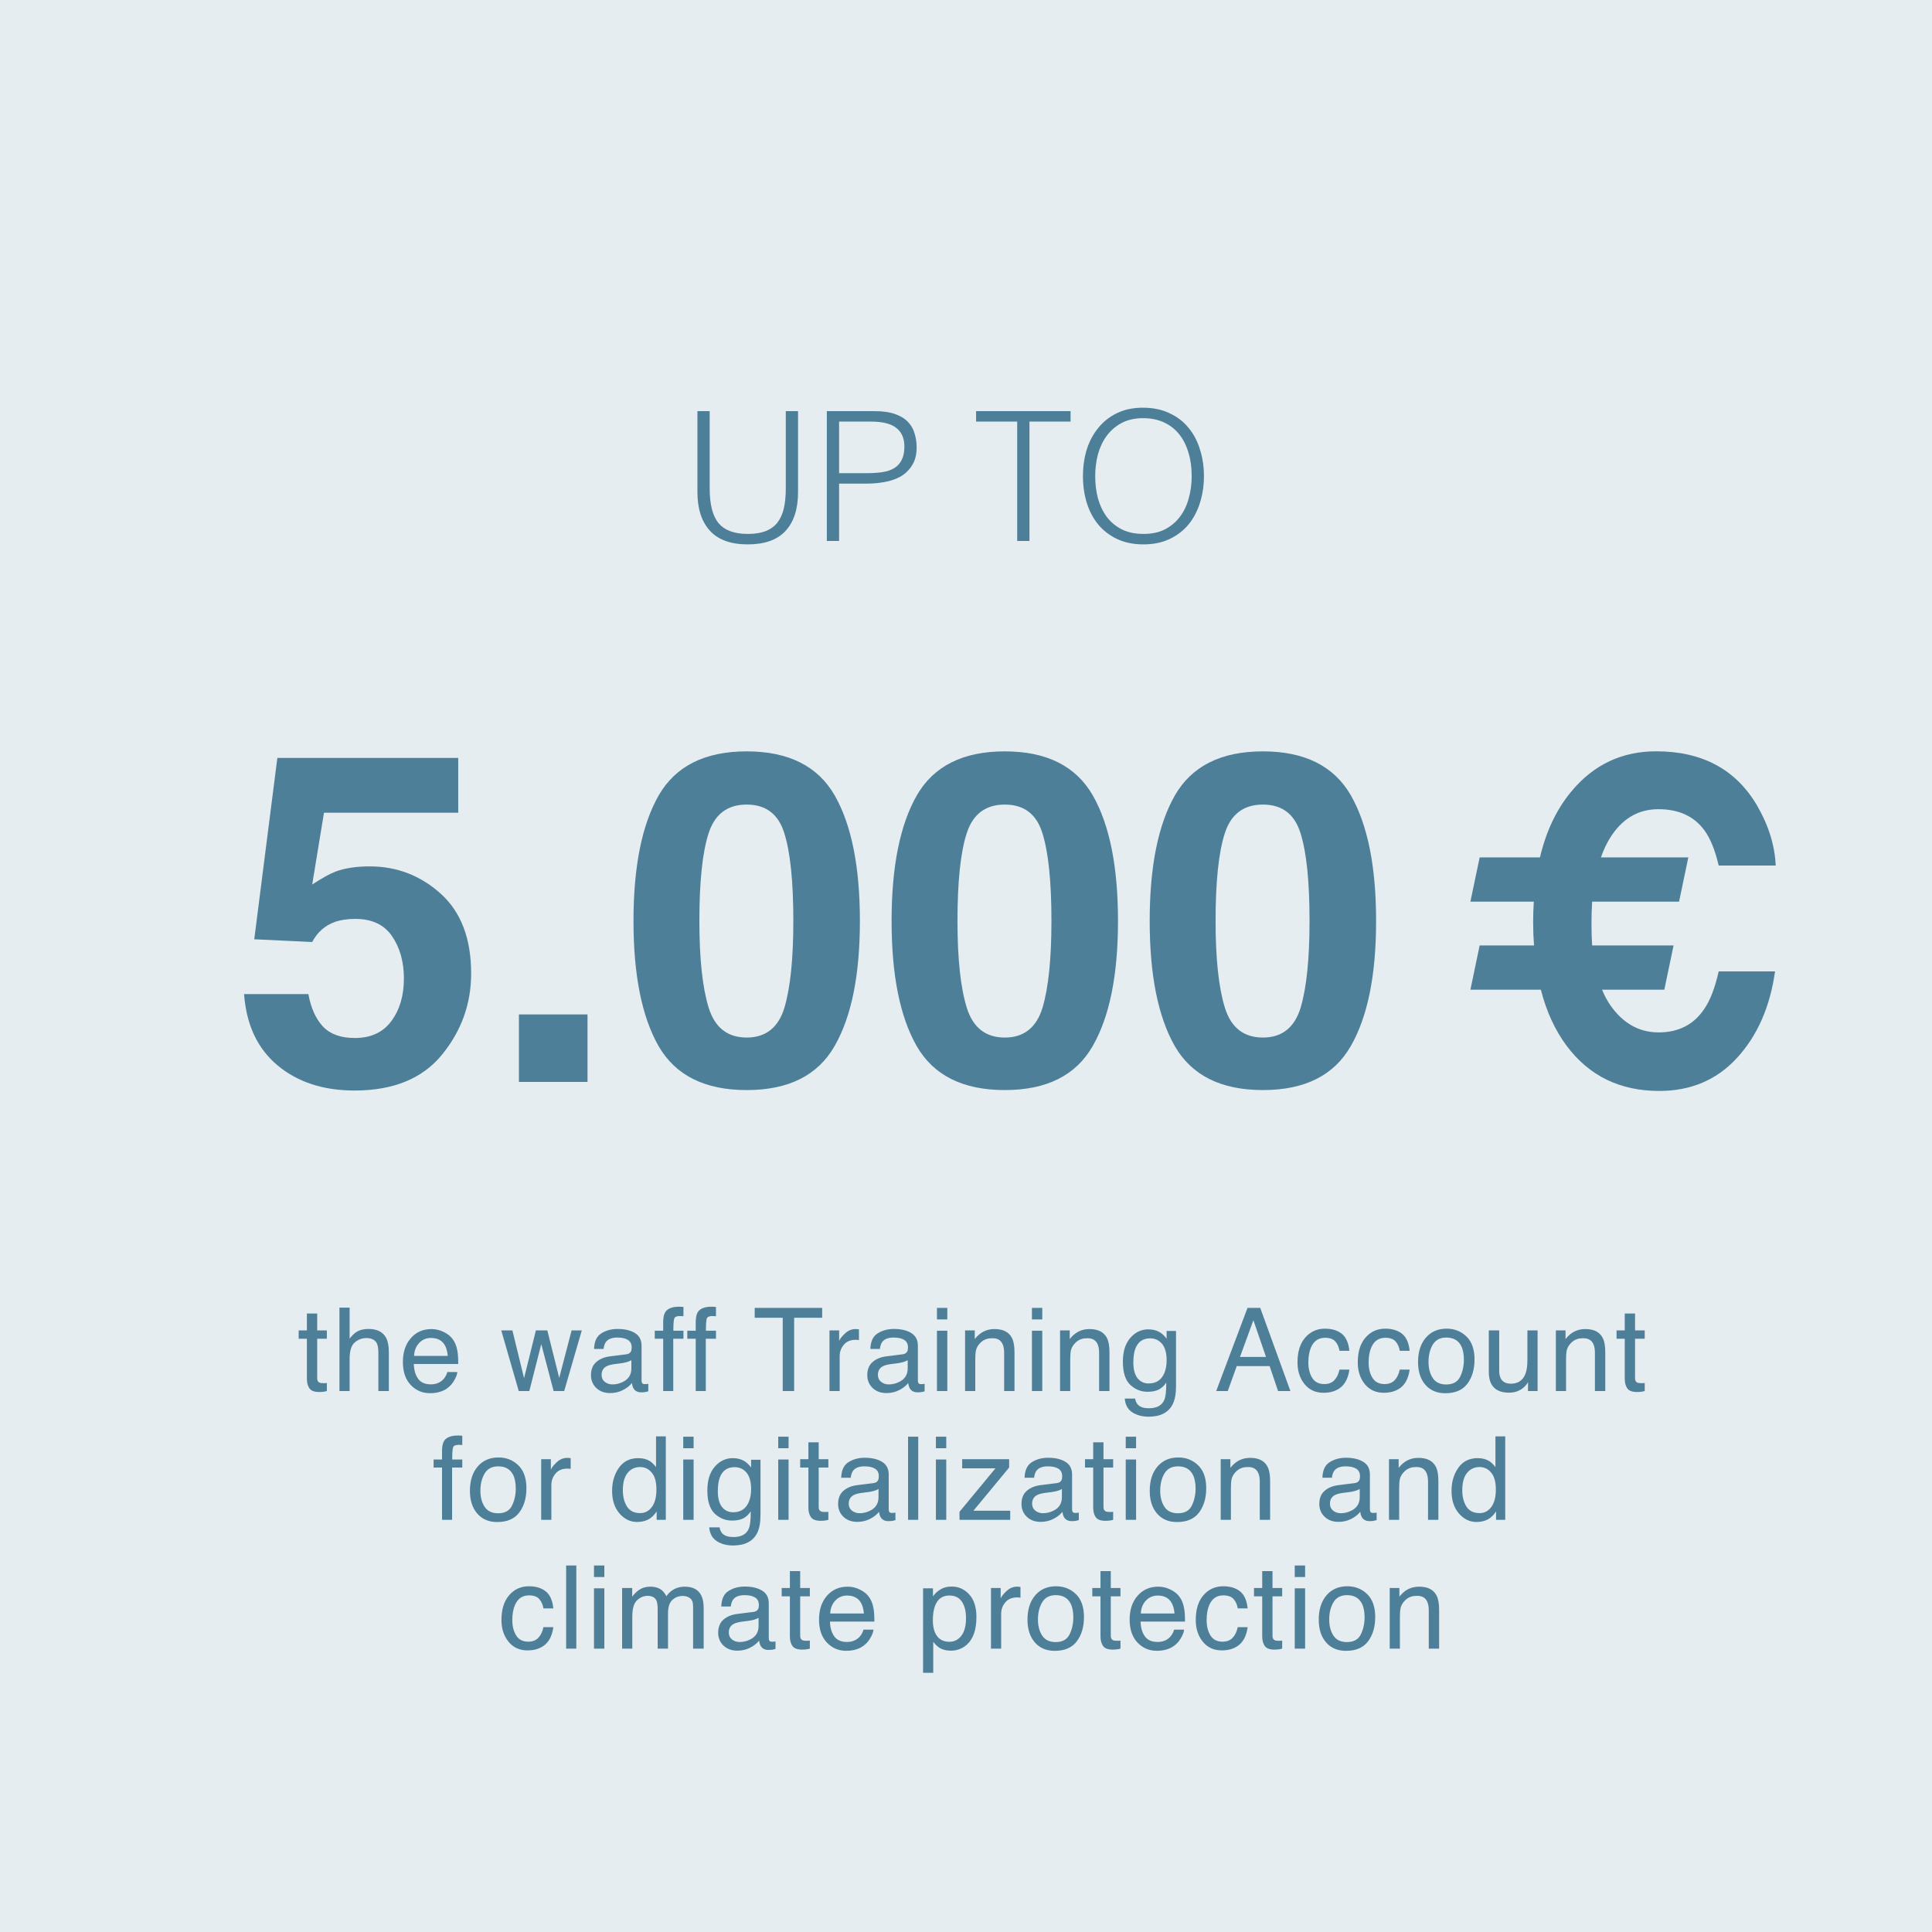
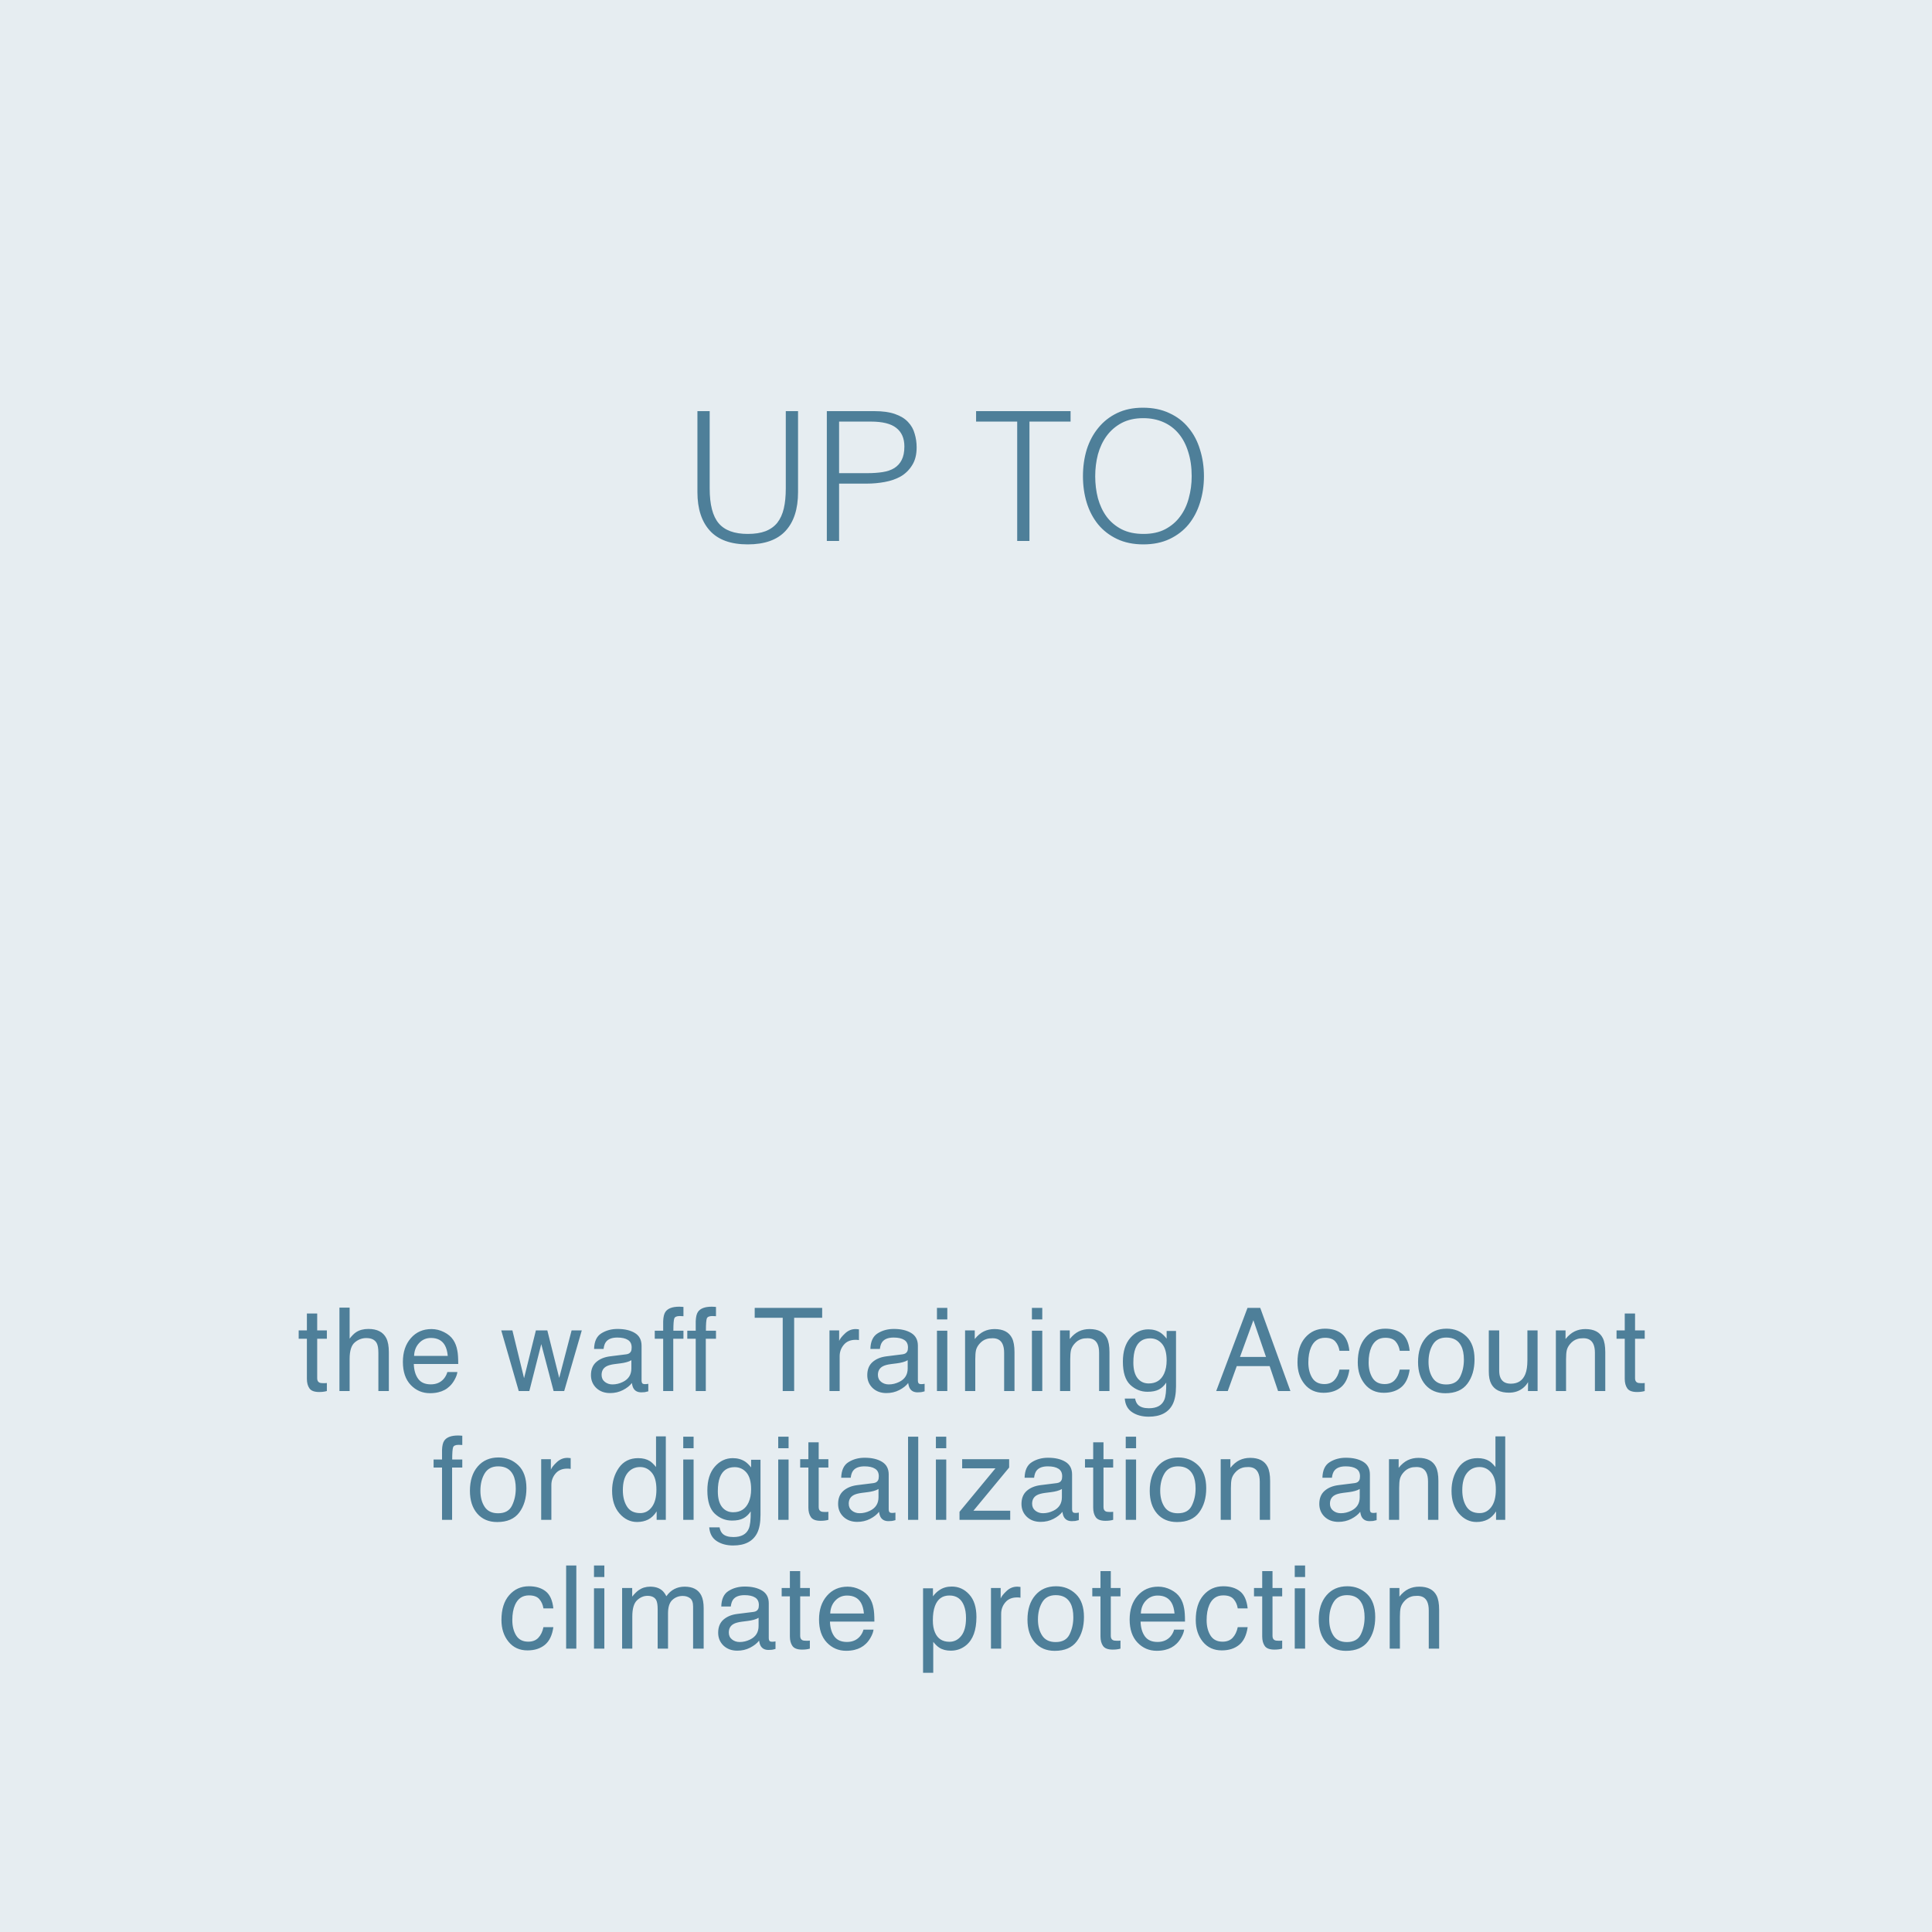
<svg xmlns="http://www.w3.org/2000/svg" width="150" height="150" viewBox="0 0 150 150" fill="none">
  <path d="M0 0H150V150H0V0Z" fill="#E6EDF1" />
  <path d="M23.827 101.979H24.627V103.293H25.378V103.939H24.627V107.011C24.627 107.175 24.682 107.285 24.794 107.341C24.855 107.373 24.958 107.389 25.101 107.389C25.139 107.389 25.18 107.389 25.224 107.389C25.268 107.386 25.32 107.382 25.378 107.376V108C25.287 108.026 25.192 108.045 25.092 108.057C24.996 108.069 24.89 108.075 24.776 108.075C24.407 108.075 24.156 107.981 24.025 107.793C23.893 107.603 23.827 107.357 23.827 107.055V103.939H23.19V103.293H23.827V101.979ZM26.354 101.522H27.145V103.931C27.332 103.693 27.5 103.526 27.65 103.43C27.905 103.263 28.223 103.179 28.604 103.179C29.286 103.179 29.749 103.418 29.992 103.896C30.124 104.156 30.19 104.518 30.19 104.981V108H29.377V105.034C29.377 104.688 29.333 104.435 29.245 104.273C29.102 104.016 28.832 103.887 28.436 103.887C28.108 103.887 27.811 104 27.544 104.225C27.278 104.451 27.145 104.877 27.145 105.504V108H26.354V101.522ZM33.503 103.188C33.837 103.188 34.161 103.267 34.474 103.425C34.788 103.581 35.027 103.783 35.191 104.032C35.349 104.269 35.454 104.546 35.507 104.862C35.554 105.079 35.577 105.425 35.577 105.899H32.128C32.142 106.377 32.255 106.761 32.466 107.051C32.677 107.338 33.004 107.481 33.446 107.481C33.859 107.481 34.189 107.345 34.435 107.073C34.575 106.915 34.675 106.731 34.734 106.523H35.511C35.491 106.696 35.422 106.89 35.305 107.104C35.191 107.314 35.062 107.487 34.918 107.622C34.678 107.856 34.381 108.015 34.026 108.097C33.836 108.144 33.62 108.167 33.38 108.167C32.794 108.167 32.298 107.955 31.89 107.53C31.483 107.102 31.28 106.504 31.28 105.737C31.28 104.981 31.485 104.367 31.895 103.896C32.305 103.424 32.841 103.188 33.503 103.188ZM34.764 105.271C34.732 104.928 34.657 104.654 34.54 104.449C34.324 104.068 33.962 103.878 33.455 103.878C33.092 103.878 32.787 104.01 32.541 104.273C32.295 104.534 32.164 104.867 32.15 105.271H34.764ZM39.783 103.293L40.688 107.002L41.606 103.293H42.494L43.417 106.98L44.379 103.293H45.17L43.804 108H42.982L42.024 104.357L41.097 108H40.275L38.917 103.293H39.783ZM46.708 106.748C46.708 106.976 46.792 107.156 46.959 107.288C47.126 107.42 47.324 107.486 47.552 107.486C47.83 107.486 48.1 107.421 48.361 107.292C48.8 107.079 49.02 106.729 49.02 106.242V105.605C48.923 105.667 48.799 105.718 48.646 105.759C48.494 105.8 48.344 105.829 48.198 105.847L47.719 105.908C47.432 105.946 47.217 106.006 47.073 106.088C46.83 106.226 46.708 106.446 46.708 106.748ZM48.624 105.148C48.806 105.125 48.928 105.048 48.989 104.919C49.024 104.849 49.042 104.748 49.042 104.616C49.042 104.347 48.945 104.152 48.752 104.032C48.561 103.909 48.287 103.847 47.93 103.847C47.517 103.847 47.224 103.958 47.051 104.181C46.954 104.304 46.891 104.487 46.862 104.73H46.124C46.138 104.15 46.326 103.748 46.686 103.522C47.05 103.293 47.47 103.179 47.947 103.179C48.501 103.179 48.951 103.285 49.297 103.496C49.639 103.707 49.811 104.035 49.811 104.48V107.191C49.811 107.273 49.827 107.339 49.859 107.389C49.894 107.439 49.966 107.464 50.075 107.464C50.11 107.464 50.149 107.462 50.193 107.459C50.237 107.454 50.284 107.446 50.334 107.438V108.022C50.211 108.057 50.117 108.079 50.053 108.088C49.988 108.097 49.9 108.101 49.789 108.101C49.516 108.101 49.319 108.004 49.196 107.811C49.131 107.708 49.086 107.563 49.059 107.376C48.898 107.587 48.667 107.77 48.365 107.925C48.063 108.081 47.731 108.158 47.367 108.158C46.931 108.158 46.574 108.026 46.295 107.763C46.02 107.496 45.882 107.164 45.882 106.765C45.882 106.329 46.018 105.99 46.291 105.75C46.563 105.51 46.921 105.362 47.363 105.306L48.624 105.148ZM51.489 102.577C51.501 102.249 51.558 102.009 51.661 101.856C51.845 101.587 52.201 101.452 52.729 101.452C52.778 101.452 52.83 101.454 52.882 101.457C52.935 101.459 52.995 101.464 53.063 101.47V102.19C52.98 102.185 52.92 102.182 52.882 102.182C52.847 102.179 52.814 102.177 52.781 102.177C52.541 102.177 52.398 102.24 52.351 102.366C52.304 102.489 52.28 102.806 52.28 103.315H53.063V103.939H52.272V108H51.489V103.939H50.835V103.315H51.489V102.577ZM54.016 102.577C54.028 102.249 54.085 102.009 54.187 101.856C54.372 101.587 54.728 101.452 55.255 101.452C55.305 101.452 55.356 101.454 55.409 101.457C55.462 101.459 55.522 101.464 55.589 101.47V102.19C55.507 102.185 55.447 102.182 55.409 102.182C55.374 102.179 55.34 102.177 55.308 102.177C55.068 102.177 54.924 102.24 54.877 102.366C54.831 102.489 54.807 102.806 54.807 103.315H55.589V103.939H54.798V108H54.016V103.939H53.361V103.315H54.016V102.577ZM63.833 101.544V102.313H61.658V108H60.77V102.313H58.595V101.544H63.833ZM64.4 103.293H65.151V104.106C65.213 103.948 65.364 103.756 65.604 103.531C65.844 103.302 66.121 103.188 66.434 103.188C66.449 103.188 66.474 103.189 66.509 103.192C66.544 103.195 66.604 103.201 66.689 103.21V104.045C66.642 104.036 66.599 104.03 66.558 104.027C66.519 104.024 66.477 104.023 66.43 104.023C66.032 104.023 65.725 104.152 65.512 104.41C65.298 104.665 65.191 104.959 65.191 105.293V108H64.4V103.293ZM68.161 106.748C68.161 106.976 68.245 107.156 68.412 107.288C68.579 107.42 68.776 107.486 69.005 107.486C69.283 107.486 69.553 107.421 69.814 107.292C70.253 107.079 70.473 106.729 70.473 106.242V105.605C70.376 105.667 70.252 105.718 70.099 105.759C69.947 105.8 69.797 105.829 69.651 105.847L69.172 105.908C68.885 105.946 68.67 106.006 68.526 106.088C68.283 106.226 68.161 106.446 68.161 106.748ZM70.077 105.148C70.259 105.125 70.38 105.048 70.442 104.919C70.477 104.849 70.495 104.748 70.495 104.616C70.495 104.347 70.398 104.152 70.205 104.032C70.014 103.909 69.74 103.847 69.383 103.847C68.97 103.847 68.677 103.958 68.504 104.181C68.407 104.304 68.344 104.487 68.315 104.73H67.577C67.591 104.15 67.779 103.748 68.139 103.522C68.503 103.293 68.923 103.179 69.401 103.179C69.954 103.179 70.404 103.285 70.75 103.496C71.093 103.707 71.264 104.035 71.264 104.48V107.191C71.264 107.273 71.28 107.339 71.312 107.389C71.347 107.439 71.419 107.464 71.528 107.464C71.563 107.464 71.602 107.462 71.646 107.459C71.69 107.454 71.737 107.446 71.787 107.438V108.022C71.664 108.057 71.57 108.079 71.505 108.088C71.441 108.097 71.353 108.101 71.242 108.101C70.969 108.101 70.772 108.004 70.649 107.811C70.584 107.708 70.539 107.563 70.512 107.376C70.351 107.587 70.12 107.77 69.818 107.925C69.516 108.081 69.184 108.158 68.82 108.158C68.384 108.158 68.026 108.026 67.748 107.763C67.473 107.496 67.335 107.164 67.335 106.765C67.335 106.329 67.471 105.99 67.744 105.75C68.016 105.51 68.374 105.362 68.816 105.306L70.077 105.148ZM72.745 103.315H73.549V108H72.745V103.315ZM72.745 101.544H73.549V102.441H72.745V101.544ZM74.928 103.293H75.68V103.961C75.903 103.686 76.138 103.488 76.388 103.368C76.636 103.248 76.913 103.188 77.218 103.188C77.886 103.188 78.337 103.421 78.572 103.887C78.701 104.142 78.765 104.506 78.765 104.981V108H77.961V105.034C77.961 104.747 77.918 104.515 77.833 104.339C77.693 104.046 77.438 103.9 77.069 103.9C76.881 103.9 76.727 103.919 76.607 103.957C76.39 104.021 76.2 104.15 76.036 104.344C75.904 104.499 75.818 104.66 75.777 104.827C75.739 104.991 75.72 105.227 75.72 105.535V108H74.928V103.293ZM80.118 103.315H80.922V108H80.118V103.315ZM80.118 101.544H80.922V102.441H80.118V101.544ZM82.302 103.293H83.054V103.961C83.276 103.686 83.512 103.488 83.761 103.368C84.01 103.248 84.287 103.188 84.592 103.188C85.26 103.188 85.711 103.421 85.945 103.887C86.074 104.142 86.139 104.506 86.139 104.981V108H85.334V105.034C85.334 104.747 85.292 104.515 85.207 104.339C85.066 104.046 84.811 103.9 84.442 103.9C84.255 103.9 84.101 103.919 83.981 103.957C83.764 104.021 83.574 104.15 83.41 104.344C83.278 104.499 83.191 104.66 83.15 104.827C83.112 104.991 83.093 105.227 83.093 105.535V108H82.302V103.293ZM89.153 103.21C89.522 103.21 89.844 103.301 90.12 103.482C90.269 103.585 90.422 103.734 90.577 103.931V103.337H91.306V107.618C91.306 108.215 91.219 108.687 91.043 109.033C90.715 109.671 90.095 109.991 89.184 109.991C88.677 109.991 88.251 109.876 87.905 109.648C87.559 109.422 87.366 109.068 87.325 108.584H88.129C88.167 108.795 88.243 108.958 88.358 109.072C88.536 109.248 88.818 109.336 89.201 109.336C89.808 109.336 90.205 109.122 90.392 108.694C90.504 108.442 90.555 107.993 90.546 107.345C90.388 107.585 90.198 107.764 89.975 107.881C89.752 107.999 89.458 108.057 89.092 108.057C88.582 108.057 88.135 107.877 87.751 107.517C87.37 107.153 87.18 106.554 87.18 105.719C87.18 104.931 87.372 104.316 87.756 103.874C88.142 103.431 88.608 103.21 89.153 103.21ZM90.577 105.627C90.577 105.044 90.457 104.612 90.217 104.331C89.976 104.049 89.67 103.909 89.298 103.909C88.742 103.909 88.361 104.169 88.156 104.691C88.047 104.969 87.993 105.334 87.993 105.785C87.993 106.315 88.1 106.72 88.314 106.998C88.531 107.273 88.821 107.411 89.184 107.411C89.752 107.411 90.152 107.155 90.384 106.642C90.513 106.352 90.577 106.014 90.577 105.627ZM98.293 105.354L97.313 102.502L96.272 105.354H98.293ZM96.856 101.544H97.845L100.187 108H99.229L98.575 106.066H96.021L95.323 108H94.426L96.856 101.544ZM102.872 103.157C103.403 103.157 103.833 103.286 104.164 103.544C104.498 103.802 104.699 104.246 104.766 104.875H103.997C103.95 104.585 103.843 104.345 103.676 104.155C103.51 103.961 103.241 103.865 102.872 103.865C102.368 103.865 102.008 104.111 101.791 104.603C101.651 104.922 101.58 105.316 101.58 105.785C101.58 106.257 101.68 106.654 101.879 106.976C102.078 107.298 102.392 107.459 102.82 107.459C103.148 107.459 103.407 107.36 103.597 107.161C103.791 106.958 103.924 106.683 103.997 106.334H104.766C104.678 106.958 104.459 107.416 104.107 107.706C103.756 107.993 103.306 108.136 102.758 108.136C102.143 108.136 101.652 107.912 101.286 107.464C100.92 107.013 100.737 106.45 100.737 105.776C100.737 104.95 100.937 104.307 101.339 103.847C101.74 103.387 102.251 103.157 102.872 103.157ZM107.552 103.157C108.083 103.157 108.513 103.286 108.844 103.544C109.178 103.802 109.379 104.246 109.446 104.875H108.677C108.63 104.585 108.523 104.345 108.357 104.155C108.19 103.961 107.921 103.865 107.552 103.865C107.048 103.865 106.688 104.111 106.471 104.603C106.331 104.922 106.26 105.316 106.26 105.785C106.26 106.257 106.36 106.654 106.559 106.976C106.758 107.298 107.072 107.459 107.5 107.459C107.828 107.459 108.087 107.36 108.277 107.161C108.471 106.958 108.604 106.683 108.677 106.334H109.446C109.358 106.958 109.139 107.416 108.787 107.706C108.436 107.993 107.986 108.136 107.438 108.136C106.823 108.136 106.332 107.912 105.966 107.464C105.6 107.013 105.417 106.45 105.417 105.776C105.417 104.95 105.617 104.307 106.019 103.847C106.42 103.387 106.931 103.157 107.552 103.157ZM112.285 107.49C112.809 107.49 113.168 107.292 113.362 106.897C113.558 106.499 113.656 106.056 113.656 105.57C113.656 105.13 113.586 104.773 113.445 104.498C113.223 104.064 112.839 103.847 112.294 103.847C111.81 103.847 111.459 104.032 111.239 104.401C111.019 104.77 110.91 105.215 110.91 105.737C110.91 106.238 111.019 106.655 111.239 106.989C111.459 107.323 111.807 107.49 112.285 107.49ZM112.316 103.157C112.922 103.157 113.435 103.359 113.854 103.764C114.273 104.168 114.482 104.763 114.482 105.548C114.482 106.307 114.298 106.934 113.929 107.429C113.559 107.924 112.987 108.171 112.21 108.171C111.563 108.171 111.049 107.953 110.668 107.517C110.287 107.077 110.097 106.488 110.097 105.75C110.097 104.959 110.297 104.329 110.699 103.86C111.1 103.392 111.639 103.157 112.316 103.157ZM116.398 103.293V106.418C116.398 106.658 116.436 106.854 116.512 107.007C116.653 107.288 116.915 107.429 117.299 107.429C117.85 107.429 118.225 107.183 118.424 106.69C118.532 106.427 118.587 106.065 118.587 105.605V103.293H119.378V108H118.631L118.639 107.306C118.537 107.484 118.409 107.635 118.257 107.758C117.955 108.004 117.589 108.127 117.158 108.127C116.488 108.127 116.03 107.903 115.787 107.455C115.655 107.215 115.59 106.894 115.59 106.493V103.293H116.398ZM120.797 103.293H121.548V103.961C121.771 103.686 122.007 103.488 122.256 103.368C122.505 103.248 122.782 103.188 123.086 103.188C123.754 103.188 124.206 103.421 124.44 103.887C124.569 104.142 124.633 104.506 124.633 104.981V108H123.829V105.034C123.829 104.747 123.787 104.515 123.702 104.339C123.561 104.046 123.306 103.9 122.937 103.9C122.75 103.9 122.596 103.919 122.476 103.957C122.259 104.021 122.068 104.15 121.904 104.344C121.772 104.499 121.686 104.66 121.645 104.827C121.607 104.991 121.588 105.227 121.588 105.535V108H120.797V103.293ZM126.145 101.979H126.945V103.293H127.696V103.939H126.945V107.011C126.945 107.175 127 107.285 127.112 107.341C127.173 107.373 127.276 107.389 127.419 107.389C127.457 107.389 127.498 107.389 127.542 107.389C127.586 107.386 127.638 107.382 127.696 107.376V108C127.605 108.026 127.51 108.045 127.41 108.057C127.314 108.069 127.208 108.075 127.094 108.075C126.725 108.075 126.474 107.981 126.343 107.793C126.211 107.603 126.145 107.357 126.145 107.055V103.939H125.508V103.293H126.145V101.979ZM34.319 112.577C34.33 112.249 34.387 112.009 34.49 111.856C34.675 111.587 35.03 111.452 35.558 111.452C35.608 111.452 35.659 111.454 35.712 111.457C35.764 111.459 35.824 111.464 35.892 111.47V112.19C35.81 112.185 35.75 112.182 35.712 112.182C35.676 112.179 35.643 112.177 35.611 112.177C35.37 112.177 35.227 112.24 35.18 112.366C35.133 112.489 35.109 112.806 35.109 113.315H35.892V113.939H35.101V118H34.319V113.939H33.664V113.315H34.319V112.577ZM38.673 117.49C39.198 117.49 39.557 117.292 39.75 116.897C39.946 116.499 40.044 116.056 40.044 115.57C40.044 115.13 39.974 114.773 39.834 114.498C39.611 114.064 39.227 113.847 38.682 113.847C38.199 113.847 37.847 114.032 37.627 114.401C37.408 114.77 37.298 115.215 37.298 115.737C37.298 116.238 37.408 116.655 37.627 116.989C37.847 117.323 38.196 117.49 38.673 117.49ZM38.704 113.157C39.31 113.157 39.823 113.359 40.242 113.764C40.661 114.168 40.871 114.763 40.871 115.548C40.871 116.307 40.686 116.934 40.317 117.429C39.948 117.924 39.375 118.171 38.599 118.171C37.951 118.171 37.437 117.953 37.056 117.517C36.675 117.077 36.485 116.488 36.485 115.75C36.485 114.959 36.685 114.329 37.087 113.86C37.488 113.392 38.027 113.157 38.704 113.157ZM42.017 113.293H42.769V114.106C42.83 113.948 42.981 113.756 43.221 113.531C43.462 113.302 43.739 113.188 44.052 113.188C44.067 113.188 44.092 113.189 44.127 113.192C44.162 113.195 44.222 113.201 44.307 113.21V114.045C44.26 114.036 44.216 114.03 44.175 114.027C44.137 114.024 44.094 114.023 44.048 114.023C43.649 114.023 43.343 114.152 43.129 114.41C42.915 114.665 42.808 114.959 42.808 115.293V118H42.017V113.293ZM48.358 115.702C48.358 116.206 48.465 116.627 48.679 116.967C48.893 117.307 49.236 117.477 49.707 117.477C50.074 117.477 50.374 117.32 50.608 117.007C50.846 116.69 50.964 116.238 50.964 115.649C50.964 115.054 50.843 114.615 50.599 114.331C50.356 114.043 50.056 113.9 49.699 113.9C49.3 113.9 48.977 114.052 48.727 114.357C48.481 114.662 48.358 115.11 48.358 115.702ZM49.549 113.21C49.91 113.21 50.211 113.286 50.455 113.438C50.595 113.526 50.755 113.68 50.934 113.9V111.522H51.694V118H50.982V117.345C50.797 117.635 50.579 117.845 50.327 117.974C50.075 118.103 49.786 118.167 49.461 118.167C48.937 118.167 48.483 117.947 48.099 117.508C47.715 117.065 47.523 116.478 47.523 115.746C47.523 115.06 47.698 114.467 48.046 113.966C48.398 113.462 48.899 113.21 49.549 113.21ZM53.047 113.315H53.851V118H53.047V113.315ZM53.047 111.544H53.851V112.441H53.047V111.544ZM56.892 113.21C57.261 113.21 57.584 113.301 57.859 113.482C58.008 113.585 58.161 113.734 58.316 113.931V113.337H59.045V117.618C59.045 118.215 58.958 118.687 58.782 119.033C58.454 119.671 57.834 119.991 56.923 119.991C56.416 119.991 55.99 119.876 55.644 119.648C55.298 119.422 55.105 119.068 55.064 118.584H55.868C55.906 118.795 55.983 118.958 56.097 119.072C56.275 119.248 56.557 119.336 56.941 119.336C57.547 119.336 57.944 119.122 58.131 118.694C58.243 118.442 58.294 117.993 58.285 117.345C58.127 117.585 57.937 117.764 57.714 117.881C57.491 117.999 57.197 118.057 56.831 118.057C56.321 118.057 55.874 117.877 55.49 117.517C55.109 117.153 54.919 116.554 54.919 115.719C54.919 114.931 55.111 114.316 55.495 113.874C55.881 113.431 56.347 113.21 56.892 113.21ZM58.316 115.627C58.316 115.044 58.196 114.612 57.956 114.331C57.715 114.049 57.409 113.909 57.037 113.909C56.48 113.909 56.1 114.169 55.895 114.691C55.786 114.969 55.732 115.334 55.732 115.785C55.732 116.315 55.839 116.72 56.053 116.998C56.27 117.273 56.56 117.411 56.923 117.411C57.491 117.411 57.891 117.155 58.123 116.642C58.252 116.352 58.316 116.014 58.316 115.627ZM60.421 113.315H61.225V118H60.421V113.315ZM60.421 111.544H61.225V112.441H60.421V111.544ZM62.763 111.979H63.563V113.293H64.314V113.939H63.563V117.011C63.563 117.175 63.618 117.285 63.73 117.341C63.791 117.373 63.894 117.389 64.037 117.389C64.075 117.389 64.116 117.389 64.16 117.389C64.204 117.386 64.256 117.382 64.314 117.376V118C64.223 118.026 64.128 118.045 64.028 118.057C63.932 118.069 63.826 118.075 63.712 118.075C63.343 118.075 63.093 117.981 62.961 117.793C62.829 117.603 62.763 117.357 62.763 117.055V113.939H62.126V113.293H62.763V111.979ZM65.896 116.748C65.896 116.976 65.98 117.156 66.147 117.288C66.314 117.42 66.511 117.486 66.74 117.486C67.018 117.486 67.288 117.421 67.548 117.292C67.988 117.079 68.207 116.729 68.207 116.242V115.605C68.111 115.667 67.986 115.718 67.834 115.759C67.682 115.8 67.532 115.829 67.386 115.847L66.907 115.908C66.62 115.946 66.404 116.006 66.261 116.088C66.018 116.226 65.896 116.446 65.896 116.748ZM67.812 115.148C67.994 115.125 68.115 115.048 68.177 114.919C68.212 114.849 68.23 114.748 68.23 114.616C68.23 114.347 68.133 114.152 67.939 114.032C67.749 113.909 67.475 113.847 67.118 113.847C66.705 113.847 66.412 113.958 66.239 114.181C66.142 114.304 66.079 114.487 66.05 114.73H65.311C65.326 114.15 65.514 113.748 65.874 113.522C66.237 113.293 66.658 113.179 67.135 113.179C67.689 113.179 68.139 113.285 68.484 113.496C68.827 113.707 68.999 114.035 68.999 114.48V117.191C68.999 117.273 69.015 117.339 69.047 117.389C69.082 117.439 69.154 117.464 69.262 117.464C69.297 117.464 69.337 117.462 69.381 117.459C69.425 117.454 69.472 117.446 69.522 117.438V118.022C69.398 118.057 69.305 118.079 69.24 118.088C69.176 118.097 69.088 118.101 68.977 118.101C68.704 118.101 68.506 118.004 68.383 117.811C68.319 117.708 68.273 117.563 68.247 117.376C68.086 117.587 67.855 117.77 67.553 117.925C67.251 118.081 66.918 118.158 66.555 118.158C66.119 118.158 65.761 118.026 65.483 117.763C65.207 117.496 65.07 117.164 65.07 116.765C65.07 116.329 65.206 115.99 65.478 115.75C65.751 115.51 66.108 115.362 66.551 115.306L67.812 115.148ZM70.501 111.544H71.292V118H70.501V111.544ZM72.663 113.315H73.467V118H72.663V113.315ZM72.663 111.544H73.467V112.441H72.663V111.544ZM74.496 117.376L77.286 114.001H74.702V113.293H78.35V113.939L75.577 117.292H78.433V118H74.496V117.376ZM80.134 116.748C80.134 116.976 80.217 117.156 80.384 117.288C80.551 117.42 80.749 117.486 80.977 117.486C81.256 117.486 81.525 117.421 81.786 117.292C82.225 117.079 82.445 116.729 82.445 116.242V115.605C82.348 115.667 82.224 115.718 82.072 115.759C81.919 115.8 81.77 115.829 81.623 115.847L81.144 115.908C80.857 115.946 80.642 116.006 80.498 116.088C80.255 116.226 80.134 116.446 80.134 116.748ZM82.05 115.148C82.231 115.125 82.353 115.048 82.414 114.919C82.45 114.849 82.467 114.748 82.467 114.616C82.467 114.347 82.37 114.152 82.177 114.032C81.987 113.909 81.713 113.847 81.355 113.847C80.942 113.847 80.649 113.958 80.476 114.181C80.38 114.304 80.317 114.487 80.287 114.73H79.549C79.564 114.15 79.751 113.748 80.112 113.522C80.475 113.293 80.895 113.179 81.373 113.179C81.927 113.179 82.376 113.285 82.722 113.496C83.065 113.707 83.236 114.035 83.236 114.48V117.191C83.236 117.273 83.252 117.339 83.284 117.389C83.32 117.439 83.391 117.464 83.5 117.464C83.535 117.464 83.575 117.462 83.618 117.459C83.662 117.454 83.709 117.446 83.759 117.438V118.022C83.636 118.057 83.542 118.079 83.478 118.088C83.413 118.097 83.326 118.101 83.214 118.101C82.942 118.101 82.744 118.004 82.621 117.811C82.556 117.708 82.511 117.563 82.485 117.376C82.323 117.587 82.092 117.77 81.79 117.925C81.489 118.081 81.156 118.158 80.793 118.158C80.356 118.158 79.999 118.026 79.721 117.763C79.445 117.496 79.307 117.164 79.307 116.765C79.307 116.329 79.444 115.99 79.716 115.75C79.989 115.51 80.346 115.362 80.788 115.306L82.05 115.148ZM84.875 111.979H85.675V113.293H86.426V113.939H85.675V117.011C85.675 117.175 85.731 117.285 85.842 117.341C85.903 117.373 86.006 117.389 86.15 117.389C86.188 117.389 86.229 117.389 86.273 117.389C86.317 117.386 86.368 117.382 86.426 117.376V118C86.336 118.026 86.24 118.045 86.141 118.057C86.044 118.069 85.939 118.075 85.824 118.075C85.455 118.075 85.205 117.981 85.073 117.793C84.941 117.603 84.875 117.357 84.875 117.055V113.939H84.238V113.293H84.875V111.979ZM87.402 113.315H88.206V118H87.402V113.315ZM87.402 111.544H88.206V112.441H87.402V111.544ZM91.453 117.49C91.978 117.49 92.337 117.292 92.53 116.897C92.726 116.499 92.825 116.056 92.825 115.57C92.825 115.13 92.754 114.773 92.614 114.498C92.391 114.064 92.007 113.847 91.462 113.847C90.979 113.847 90.627 114.032 90.407 114.401C90.188 114.77 90.078 115.215 90.078 115.737C90.078 116.238 90.188 116.655 90.407 116.989C90.627 117.323 90.976 117.49 91.453 117.49ZM91.484 113.157C92.091 113.157 92.603 113.359 93.022 113.764C93.441 114.168 93.651 114.763 93.651 115.548C93.651 116.307 93.466 116.934 93.097 117.429C92.728 117.924 92.155 118.171 91.379 118.171C90.731 118.171 90.217 117.953 89.836 117.517C89.455 117.077 89.265 116.488 89.265 115.75C89.265 114.959 89.466 114.329 89.867 113.86C90.268 113.392 90.807 113.157 91.484 113.157ZM94.775 113.293H95.527V113.961C95.75 113.686 95.985 113.488 96.234 113.368C96.484 113.248 96.76 113.188 97.065 113.188C97.733 113.188 98.184 113.421 98.418 113.887C98.547 114.142 98.612 114.506 98.612 114.981V118H97.808V115.034C97.808 114.747 97.765 114.515 97.68 114.339C97.54 114.046 97.285 113.9 96.916 113.9C96.728 113.9 96.574 113.919 96.454 113.957C96.237 114.021 96.047 114.15 95.883 114.344C95.751 114.499 95.665 114.66 95.624 114.827C95.585 114.991 95.567 115.227 95.567 115.535V118H94.775V113.293ZM103.257 116.748C103.257 116.976 103.34 117.156 103.507 117.288C103.674 117.42 103.872 117.486 104.1 117.486C104.379 117.486 104.648 117.421 104.909 117.292C105.348 117.079 105.568 116.729 105.568 116.242V115.605C105.471 115.667 105.347 115.718 105.195 115.759C105.042 115.8 104.893 115.829 104.746 115.847L104.267 115.908C103.98 115.946 103.765 116.006 103.621 116.088C103.378 116.226 103.257 116.446 103.257 116.748ZM105.173 115.148C105.354 115.125 105.476 115.048 105.537 114.919C105.572 114.849 105.59 114.748 105.59 114.616C105.59 114.347 105.493 114.152 105.3 114.032C105.11 113.909 104.836 113.847 104.478 113.847C104.065 113.847 103.772 113.958 103.599 114.181C103.503 114.304 103.44 114.487 103.41 114.73H102.672C102.687 114.15 102.874 113.748 103.235 113.522C103.598 113.293 104.018 113.179 104.496 113.179C105.05 113.179 105.499 113.285 105.845 113.496C106.188 113.707 106.359 114.035 106.359 114.48V117.191C106.359 117.273 106.375 117.339 106.407 117.389C106.443 117.439 106.514 117.464 106.623 117.464C106.658 117.464 106.697 117.462 106.741 117.459C106.785 117.454 106.832 117.446 106.882 117.438V118.022C106.759 118.057 106.665 118.079 106.601 118.088C106.536 118.097 106.448 118.101 106.337 118.101C106.065 118.101 105.867 118.004 105.744 117.811C105.679 117.708 105.634 117.563 105.608 117.376C105.447 117.587 105.215 117.77 104.913 117.925C104.612 118.081 104.279 118.158 103.916 118.158C103.479 118.158 103.122 118.026 102.843 117.763C102.568 117.496 102.43 117.164 102.43 116.765C102.43 116.329 102.567 115.99 102.839 115.75C103.112 115.51 103.469 115.362 103.911 115.306L105.173 115.148ZM107.84 113.293H108.591V113.961C108.814 113.686 109.05 113.488 109.299 113.368C109.548 113.248 109.825 113.188 110.129 113.188C110.797 113.188 111.249 113.421 111.483 113.887C111.612 114.142 111.676 114.506 111.676 114.981V118H110.872V115.034C110.872 114.747 110.83 114.515 110.745 114.339C110.604 114.046 110.349 113.9 109.98 113.9C109.793 113.9 109.639 113.919 109.519 113.957C109.302 114.021 109.111 114.15 108.947 114.344C108.815 114.499 108.729 114.66 108.688 114.827C108.65 114.991 108.631 115.227 108.631 115.535V118H107.84V113.293ZM113.531 115.702C113.531 116.206 113.638 116.627 113.851 116.967C114.065 117.307 114.408 117.477 114.88 117.477C115.246 117.477 115.546 117.32 115.781 117.007C116.018 116.69 116.137 116.238 116.137 115.649C116.137 115.054 116.015 114.615 115.772 114.331C115.529 114.043 115.228 113.9 114.871 113.9C114.473 113.9 114.149 114.052 113.9 114.357C113.654 114.662 113.531 115.11 113.531 115.702ZM114.722 113.21C115.082 113.21 115.384 113.286 115.627 113.438C115.767 113.526 115.927 113.68 116.106 113.9V111.522H116.866V118H116.154V117.345C115.97 117.635 115.751 117.845 115.499 117.974C115.247 118.103 114.959 118.167 114.634 118.167C114.109 118.167 113.655 117.947 113.271 117.508C112.888 117.065 112.696 116.478 112.696 115.746C112.696 115.06 112.87 114.467 113.219 113.966C113.57 113.462 114.071 113.21 114.722 113.21ZM41.068 123.157C41.598 123.157 42.029 123.286 42.36 123.544C42.694 123.802 42.895 124.246 42.962 124.875H42.193C42.146 124.585 42.039 124.345 41.872 124.155C41.705 123.961 41.437 123.865 41.068 123.865C40.564 123.865 40.204 124.111 39.987 124.603C39.846 124.922 39.776 125.316 39.776 125.785C39.776 126.257 39.876 126.654 40.075 126.976C40.274 127.298 40.588 127.459 41.015 127.459C41.343 127.459 41.603 127.36 41.793 127.161C41.987 126.958 42.12 126.683 42.193 126.334H42.962C42.874 126.958 42.655 127.416 42.303 127.706C41.951 127.993 41.502 128.136 40.954 128.136C40.339 128.136 39.848 127.912 39.482 127.464C39.115 127.013 38.932 126.45 38.932 125.776C38.932 124.95 39.133 124.307 39.535 123.847C39.936 123.387 40.447 123.157 41.068 123.157ZM43.955 121.544H44.746V128H43.955V121.544ZM46.117 123.315H46.921V128H46.117V123.315ZM46.117 121.544H46.921V122.441H46.117V121.544ZM48.301 123.293H49.083V123.961C49.271 123.73 49.441 123.562 49.593 123.456C49.854 123.277 50.15 123.188 50.481 123.188C50.856 123.188 51.157 123.28 51.386 123.465C51.515 123.57 51.632 123.726 51.737 123.931C51.913 123.679 52.12 123.493 52.357 123.373C52.594 123.25 52.861 123.188 53.157 123.188C53.79 123.188 54.221 123.417 54.449 123.874C54.572 124.12 54.633 124.451 54.633 124.867V128H53.812V124.73C53.812 124.417 53.733 124.202 53.575 124.084C53.419 123.967 53.229 123.909 53.003 123.909C52.693 123.909 52.425 124.013 52.199 124.221C51.976 124.429 51.865 124.776 51.865 125.262V128H51.061V124.928C51.061 124.609 51.023 124.376 50.947 124.229C50.826 124.01 50.602 123.9 50.274 123.9C49.975 123.9 49.703 124.016 49.457 124.247C49.214 124.479 49.092 124.897 49.092 125.504V128H48.301V123.293ZM56.584 126.748C56.584 126.976 56.668 127.156 56.835 127.288C57.002 127.42 57.2 127.486 57.428 127.486C57.707 127.486 57.976 127.421 58.237 127.292C58.676 127.079 58.896 126.729 58.896 126.242V125.605C58.799 125.667 58.675 125.718 58.523 125.759C58.37 125.8 58.221 125.829 58.074 125.847L57.595 125.908C57.308 125.946 57.093 126.006 56.949 126.088C56.706 126.226 56.584 126.446 56.584 126.748ZM58.501 125.148C58.682 125.125 58.804 125.048 58.865 124.919C58.901 124.849 58.918 124.748 58.918 124.616C58.918 124.347 58.821 124.152 58.628 124.032C58.438 123.909 58.164 123.847 57.806 123.847C57.393 123.847 57.1 123.958 56.927 124.181C56.831 124.304 56.768 124.487 56.738 124.73H56C56.015 124.15 56.202 123.748 56.563 123.522C56.926 123.293 57.346 123.179 57.824 123.179C58.377 123.179 58.827 123.285 59.173 123.496C59.516 123.707 59.687 124.035 59.687 124.48V127.191C59.687 127.273 59.703 127.339 59.735 127.389C59.771 127.439 59.842 127.464 59.951 127.464C59.986 127.464 60.026 127.462 60.069 127.459C60.113 127.454 60.16 127.446 60.21 127.438V128.022C60.087 128.057 59.993 128.079 59.929 128.088C59.864 128.097 59.776 128.101 59.665 128.101C59.393 128.101 59.195 128.004 59.072 127.811C59.007 127.708 58.962 127.563 58.936 127.376C58.775 127.587 58.543 127.77 58.241 127.925C57.94 128.081 57.607 128.158 57.244 128.158C56.807 128.158 56.45 128.026 56.171 127.763C55.896 127.496 55.758 127.164 55.758 126.765C55.758 126.329 55.895 125.99 56.167 125.75C56.44 125.51 56.797 125.362 57.239 125.306L58.501 125.148ZM61.326 121.979H62.126V123.293H62.877V123.939H62.126V127.011C62.126 127.175 62.181 127.285 62.293 127.341C62.354 127.373 62.457 127.389 62.6 127.389C62.639 127.389 62.68 127.389 62.724 127.389C62.767 127.386 62.819 127.382 62.877 127.376V128C62.786 128.026 62.691 128.045 62.592 128.057C62.495 128.069 62.389 128.075 62.275 128.075C61.906 128.075 61.656 127.981 61.524 127.793C61.392 127.603 61.326 127.357 61.326 127.055V123.939H60.689V123.293H61.326V121.979ZM65.813 123.188C66.147 123.188 66.47 123.267 66.784 123.425C67.097 123.581 67.336 123.783 67.5 124.032C67.658 124.269 67.764 124.546 67.817 124.862C67.864 125.079 67.887 125.425 67.887 125.899H64.437C64.452 126.377 64.565 126.761 64.776 127.051C64.987 127.338 65.313 127.481 65.756 127.481C66.169 127.481 66.498 127.345 66.744 127.073C66.885 126.915 66.985 126.731 67.043 126.523H67.821C67.8 126.696 67.732 126.89 67.615 127.104C67.5 127.314 67.371 127.487 67.228 127.622C66.987 127.856 66.69 128.015 66.336 128.097C66.145 128.144 65.93 128.167 65.69 128.167C65.104 128.167 64.607 127.955 64.2 127.53C63.793 127.102 63.589 126.504 63.589 125.737C63.589 124.981 63.794 124.367 64.204 123.896C64.615 123.424 65.151 123.188 65.813 123.188ZM67.074 125.271C67.042 124.928 66.967 124.654 66.85 124.449C66.633 124.068 66.271 123.878 65.764 123.878C65.401 123.878 65.096 124.01 64.85 124.273C64.604 124.534 64.474 124.867 64.459 125.271H67.074ZM73.714 127.468C74.083 127.468 74.389 127.314 74.632 127.007C74.878 126.696 75.001 126.233 75.001 125.618C75.001 125.243 74.947 124.921 74.839 124.651C74.634 124.133 74.259 123.874 73.714 123.874C73.166 123.874 72.791 124.147 72.589 124.695C72.48 124.988 72.426 125.36 72.426 125.812C72.426 126.175 72.48 126.484 72.589 126.739C72.794 127.225 73.169 127.468 73.714 127.468ZM71.666 123.315H72.435V123.939C72.593 123.726 72.766 123.56 72.954 123.443C73.22 123.267 73.534 123.179 73.894 123.179C74.427 123.179 74.88 123.384 75.252 123.794C75.624 124.202 75.81 124.785 75.81 125.543C75.81 126.569 75.542 127.301 75.006 127.741C74.666 128.019 74.27 128.158 73.819 128.158C73.465 128.158 73.167 128.081 72.927 127.925C72.787 127.837 72.63 127.687 72.457 127.473V129.876H71.666V123.315ZM76.939 123.293H77.691V124.106C77.752 123.948 77.903 123.756 78.143 123.531C78.383 123.302 78.66 123.188 78.974 123.188C78.988 123.188 79.013 123.189 79.049 123.192C79.084 123.195 79.144 123.201 79.229 123.21V124.045C79.182 124.036 79.138 124.03 79.097 124.027C79.059 124.024 79.016 124.023 78.969 124.023C78.571 124.023 78.265 124.152 78.051 124.41C77.837 124.665 77.73 124.959 77.73 125.293V128H76.939V123.293ZM81.962 127.49C82.486 127.49 82.845 127.292 83.039 126.897C83.235 126.499 83.333 126.056 83.333 125.57C83.333 125.13 83.263 124.773 83.122 124.498C82.899 124.064 82.516 123.847 81.971 123.847C81.487 123.847 81.136 124.032 80.916 124.401C80.696 124.77 80.586 125.215 80.586 125.737C80.586 126.238 80.696 126.655 80.916 126.989C81.136 127.323 81.484 127.49 81.962 127.49ZM81.993 123.157C82.599 123.157 83.112 123.359 83.531 123.764C83.95 124.168 84.159 124.763 84.159 125.548C84.159 126.307 83.975 126.934 83.605 127.429C83.236 127.924 82.664 128.171 81.887 128.171C81.24 128.171 80.726 127.953 80.345 127.517C79.964 127.077 79.773 126.488 79.773 125.75C79.773 124.959 79.974 124.329 80.376 123.86C80.777 123.392 81.316 123.157 81.993 123.157ZM85.442 121.979H86.242V123.293H86.993V123.939H86.242V127.011C86.242 127.175 86.298 127.285 86.409 127.341C86.471 127.373 86.573 127.389 86.717 127.389C86.755 127.389 86.796 127.389 86.84 127.389C86.884 127.386 86.935 127.382 86.993 127.376V128C86.903 128.026 86.807 128.045 86.708 128.057C86.611 128.069 86.506 128.075 86.391 128.075C86.022 128.075 85.772 127.981 85.64 127.793C85.508 127.603 85.442 127.357 85.442 127.055V123.939H84.805V123.293H85.442V121.979ZM89.929 123.188C90.263 123.188 90.587 123.267 90.9 123.425C91.213 123.581 91.452 123.783 91.616 124.032C91.775 124.269 91.88 124.546 91.933 124.862C91.98 125.079 92.003 125.425 92.003 125.899H88.553C88.568 126.377 88.681 126.761 88.892 127.051C89.103 127.338 89.429 127.481 89.872 127.481C90.285 127.481 90.614 127.345 90.861 127.073C91.001 126.915 91.101 126.731 91.159 126.523H91.937C91.917 126.696 91.848 126.89 91.731 127.104C91.616 127.314 91.487 127.487 91.344 127.622C91.104 127.856 90.806 128.015 90.452 128.097C90.261 128.144 90.046 128.167 89.806 128.167C89.22 128.167 88.723 127.955 88.316 127.53C87.909 127.102 87.705 126.504 87.705 125.737C87.705 124.981 87.91 124.367 88.32 123.896C88.731 123.424 89.267 123.188 89.929 123.188ZM91.19 125.271C91.158 124.928 91.083 124.654 90.966 124.449C90.749 124.068 90.387 123.878 89.88 123.878C89.517 123.878 89.213 124.01 88.966 124.273C88.72 124.534 88.59 124.867 88.575 125.271H91.19ZM94.974 123.157C95.504 123.157 95.934 123.286 96.266 123.544C96.6 123.802 96.8 124.246 96.868 124.875H96.099C96.052 124.585 95.945 124.345 95.778 124.155C95.611 123.961 95.343 123.865 94.974 123.865C94.47 123.865 94.109 124.111 93.892 124.603C93.752 124.922 93.682 125.316 93.682 125.785C93.682 126.257 93.781 126.654 93.98 126.976C94.18 127.298 94.493 127.459 94.921 127.459C95.249 127.459 95.508 127.36 95.699 127.161C95.892 126.958 96.025 126.683 96.099 126.334H96.868C96.78 126.958 96.56 127.416 96.208 127.706C95.857 127.993 95.407 128.136 94.859 128.136C94.244 128.136 93.753 127.912 93.387 127.464C93.021 127.013 92.838 126.45 92.838 125.776C92.838 124.95 93.038 124.307 93.44 123.847C93.841 123.387 94.353 123.157 94.974 123.157ZM97.997 121.979H98.797V123.293H99.548V123.939H98.797V127.011C98.797 127.175 98.852 127.285 98.964 127.341C99.025 127.373 99.128 127.389 99.271 127.389C99.309 127.389 99.35 127.389 99.394 127.389C99.438 127.386 99.49 127.382 99.548 127.376V128C99.457 128.026 99.362 128.045 99.263 128.057C99.166 128.069 99.06 128.075 98.946 128.075C98.577 128.075 98.326 127.981 98.195 127.793C98.063 127.603 97.997 127.357 97.997 127.055V123.939H97.36V123.293H97.997V121.979ZM100.524 123.315H101.328V128H100.524V123.315ZM100.524 121.544H101.328V122.441H100.524V121.544ZM104.575 127.49C105.1 127.49 105.458 127.292 105.652 126.897C105.848 126.499 105.946 126.056 105.946 125.57C105.946 125.13 105.876 124.773 105.735 124.498C105.513 124.064 105.129 123.847 104.584 123.847C104.1 123.847 103.749 124.032 103.529 124.401C103.309 124.77 103.2 125.215 103.2 125.737C103.2 126.238 103.309 126.655 103.529 126.989C103.749 127.323 104.098 127.49 104.575 127.49ZM104.606 123.157C105.212 123.157 105.725 123.359 106.144 123.764C106.563 124.168 106.772 124.763 106.772 125.548C106.772 126.307 106.588 126.934 106.219 127.429C105.85 127.924 105.277 128.171 104.5 128.171C103.853 128.171 103.339 127.953 102.958 127.517C102.577 127.077 102.387 126.488 102.387 125.75C102.387 124.959 102.587 124.329 102.989 123.86C103.39 123.392 103.929 123.157 104.606 123.157ZM107.897 123.293H108.649V123.961C108.871 123.686 109.107 123.488 109.356 123.368C109.605 123.248 109.882 123.188 110.187 123.188C110.855 123.188 111.306 123.421 111.54 123.887C111.669 124.142 111.734 124.506 111.734 124.981V128H110.929V125.034C110.929 124.747 110.887 124.515 110.802 124.339C110.661 124.046 110.406 123.9 110.037 123.9C109.85 123.9 109.696 123.919 109.576 123.957C109.359 124.021 109.169 124.15 109.005 124.344C108.873 124.499 108.786 124.66 108.745 124.827C108.707 124.991 108.688 125.227 108.688 125.535V128H107.897V123.293Z" fill="#4E7F99" />
  <path d="M54.148 31.92H55.1V37.926C55.1 39.177 55.333 40.077 55.8 40.628C56.267 41.179 57.018 41.454 58.054 41.454C58.595 41.454 59.053 41.384 59.426 41.244C59.809 41.095 60.117 40.875 60.35 40.586C60.583 40.287 60.751 39.919 60.854 39.48C60.957 39.041 61.008 38.523 61.008 37.926V31.92H61.96V38.206C61.96 39.522 61.633 40.53 60.98 41.23C60.336 41.921 59.361 42.266 58.054 42.266C56.738 42.266 55.758 41.911 55.114 41.202C54.47 40.493 54.148 39.494 54.148 38.206V31.92ZM64.195 42V31.92H67.877C68.531 31.92 69.067 31.995 69.487 32.144C69.917 32.293 70.253 32.499 70.496 32.76C70.748 33.021 70.92 33.325 71.013 33.67C71.116 34.006 71.168 34.361 71.168 34.734C71.168 35.294 71.051 35.756 70.817 36.12C70.594 36.484 70.299 36.773 69.936 36.988C69.572 37.193 69.156 37.338 68.689 37.422C68.232 37.506 67.77 37.548 67.303 37.548H65.147V42H64.195ZM67.332 36.736C67.779 36.736 68.181 36.708 68.535 36.652C68.89 36.596 69.189 36.493 69.431 36.344C69.683 36.185 69.875 35.975 70.005 35.714C70.145 35.443 70.216 35.093 70.216 34.664C70.216 34.029 70.005 33.549 69.585 33.222C69.175 32.895 68.517 32.732 67.612 32.732H65.147V36.736H67.332ZM75.783 31.92H83.119V32.732H79.927V42H78.975V32.732H75.783V31.92ZM84.08 36.974C84.08 36.237 84.178 35.546 84.374 34.902C84.579 34.258 84.878 33.698 85.27 33.222C85.662 32.737 86.147 32.354 86.726 32.074C87.305 31.794 87.972 31.654 88.728 31.654C89.512 31.654 90.198 31.794 90.786 32.074C91.383 32.345 91.878 32.723 92.27 33.208C92.671 33.684 92.97 34.249 93.166 34.902C93.371 35.546 93.474 36.237 93.474 36.974C93.474 37.702 93.371 38.388 93.166 39.032C92.97 39.667 92.676 40.227 92.284 40.712C91.892 41.188 91.402 41.566 90.814 41.846C90.226 42.126 89.545 42.266 88.77 42.266C87.995 42.266 87.314 42.126 86.726 41.846C86.138 41.566 85.648 41.188 85.256 40.712C84.864 40.227 84.57 39.667 84.374 39.032C84.178 38.388 84.08 37.702 84.08 36.974ZM88.784 41.454C89.437 41.454 89.997 41.333 90.464 41.09C90.94 40.838 91.327 40.507 91.626 40.096C91.934 39.685 92.158 39.209 92.298 38.668C92.447 38.127 92.522 37.562 92.522 36.974C92.522 36.274 92.433 35.649 92.256 35.098C92.088 34.538 91.841 34.062 91.514 33.67C91.187 33.278 90.791 32.979 90.324 32.774C89.857 32.569 89.335 32.466 88.756 32.466C88.112 32.466 87.552 32.592 87.076 32.844C86.609 33.096 86.222 33.432 85.914 33.852C85.615 34.263 85.391 34.739 85.242 35.28C85.102 35.821 85.032 36.386 85.032 36.974C85.032 37.571 85.102 38.141 85.242 38.682C85.391 39.223 85.615 39.699 85.914 40.11C86.222 40.521 86.609 40.847 87.076 41.09C87.552 41.333 88.121 41.454 88.784 41.454Z" fill="#4E7F99" />
-   <path d="M27.598 71.344C26.988 71.344 26.461 71.42 26.016 71.572C25.23 71.853 24.639 72.375 24.24 73.137L19.74 72.926L21.533 58.846H35.578V63.1H25.154L24.24 68.672C25.014 68.168 25.617 67.834 26.051 67.67C26.777 67.4 27.662 67.266 28.705 67.266C30.814 67.266 32.654 67.975 34.225 69.393C35.795 70.811 36.58 72.873 36.58 75.58C36.58 77.936 35.824 80.039 34.312 81.891C32.801 83.742 30.539 84.668 27.527 84.668C25.102 84.668 23.109 84.018 21.551 82.717C19.992 81.416 19.125 79.57 18.949 77.18H23.941C24.141 78.269 24.521 79.113 25.084 79.711C25.646 80.297 26.467 80.59 27.545 80.59C28.787 80.59 29.73 80.156 30.375 79.289C31.031 78.41 31.359 77.309 31.359 75.984C31.359 74.684 31.055 73.588 30.445 72.697C29.836 71.795 28.887 71.344 27.598 71.344ZM40.289 78.762H45.615V84H40.289V78.762ZM57.973 84.633C54.727 84.633 52.447 83.496 51.135 81.223C49.834 78.949 49.184 75.709 49.184 71.502C49.184 67.295 49.834 64.049 51.135 61.764C52.447 59.478 54.727 58.336 57.973 58.336C61.219 58.336 63.498 59.478 64.811 61.764C66.111 64.049 66.762 67.295 66.762 71.502C66.762 75.709 66.106 78.949 64.793 81.223C63.492 83.496 61.219 84.633 57.973 84.633ZM60.908 78.217C61.365 76.67 61.594 74.432 61.594 71.502C61.594 68.432 61.359 66.158 60.891 64.682C60.434 63.205 59.461 62.467 57.973 62.467C56.484 62.467 55.5 63.205 55.02 64.682C54.539 66.158 54.299 68.432 54.299 71.502C54.299 74.432 54.539 76.676 55.02 78.234C55.5 79.781 56.484 80.555 57.973 80.555C59.461 80.555 60.44 79.775 60.908 78.217ZM78.012 84.633C74.766 84.633 72.486 83.496 71.174 81.223C69.873 78.949 69.223 75.709 69.223 71.502C69.223 67.295 69.873 64.049 71.174 61.764C72.486 59.478 74.766 58.336 78.012 58.336C81.258 58.336 83.537 59.478 84.85 61.764C86.15 64.049 86.801 67.295 86.801 71.502C86.801 75.709 86.144 78.949 84.832 81.223C83.531 83.496 81.258 84.633 78.012 84.633ZM80.947 78.217C81.404 76.67 81.633 74.432 81.633 71.502C81.633 68.432 81.398 66.158 80.93 64.682C80.473 63.205 79.5 62.467 78.012 62.467C76.523 62.467 75.539 63.205 75.059 64.682C74.578 66.158 74.338 68.432 74.338 71.502C74.338 74.432 74.578 76.676 75.059 78.234C75.539 79.781 76.523 80.555 78.012 80.555C79.5 80.555 80.478 79.775 80.947 78.217ZM98.051 84.633C94.805 84.633 92.525 83.496 91.213 81.223C89.912 78.949 89.262 75.709 89.262 71.502C89.262 67.295 89.912 64.049 91.213 61.764C92.525 59.478 94.805 58.336 98.051 58.336C101.297 58.336 103.576 59.478 104.889 61.764C106.189 64.049 106.84 67.295 106.84 71.502C106.84 75.709 106.184 78.949 104.871 81.223C103.57 83.496 101.297 84.633 98.051 84.633ZM100.986 78.217C101.443 76.67 101.672 74.432 101.672 71.502C101.672 68.432 101.438 66.158 100.969 64.682C100.512 63.205 99.539 62.467 98.051 62.467C96.562 62.467 95.578 63.205 95.098 64.682C94.617 66.158 94.377 68.432 94.377 71.502C94.377 74.432 94.617 76.676 95.098 78.234C95.578 79.781 96.562 80.555 98.051 80.555C99.539 80.555 100.518 79.775 100.986 78.217Z" fill="#4E7F99" />
-   <path d="M119.101 73.404C119.056 72.835 119.033 72.237 119.033 71.61C119.033 71.063 119.05 70.528 119.084 70.003H114.162L114.88 66.568H119.562C120.041 64.529 120.856 62.82 122.006 61.441C123.727 59.368 125.92 58.331 128.586 58.331C132.141 58.331 134.744 59.721 136.396 62.501C137.307 64.062 137.797 65.628 137.866 67.201H133.439C133.155 65.993 132.784 65.082 132.329 64.466C131.531 63.373 130.34 62.826 128.757 62.826C127.15 62.826 125.88 63.6 124.946 65.15C124.695 65.572 124.479 66.044 124.296 66.568H131.081L130.363 70.003H123.613C123.579 70.539 123.562 71.103 123.562 71.695C123.562 72.299 123.579 72.869 123.613 73.404H129.936L129.218 76.839H124.382C124.564 77.284 124.781 77.688 125.031 78.053C126.011 79.454 127.259 80.155 128.774 80.155C130.323 80.155 131.503 79.551 132.312 78.343C132.767 77.694 133.143 76.72 133.439 75.421H137.814C137.427 78.167 136.447 80.4 134.875 82.12C133.303 83.841 131.286 84.701 128.825 84.701C125.783 84.701 123.391 83.539 121.647 81.214C120.736 79.995 120.064 78.537 119.631 76.839H114.162L114.88 73.404H119.101Z" fill="#4E7F99" />
</svg>